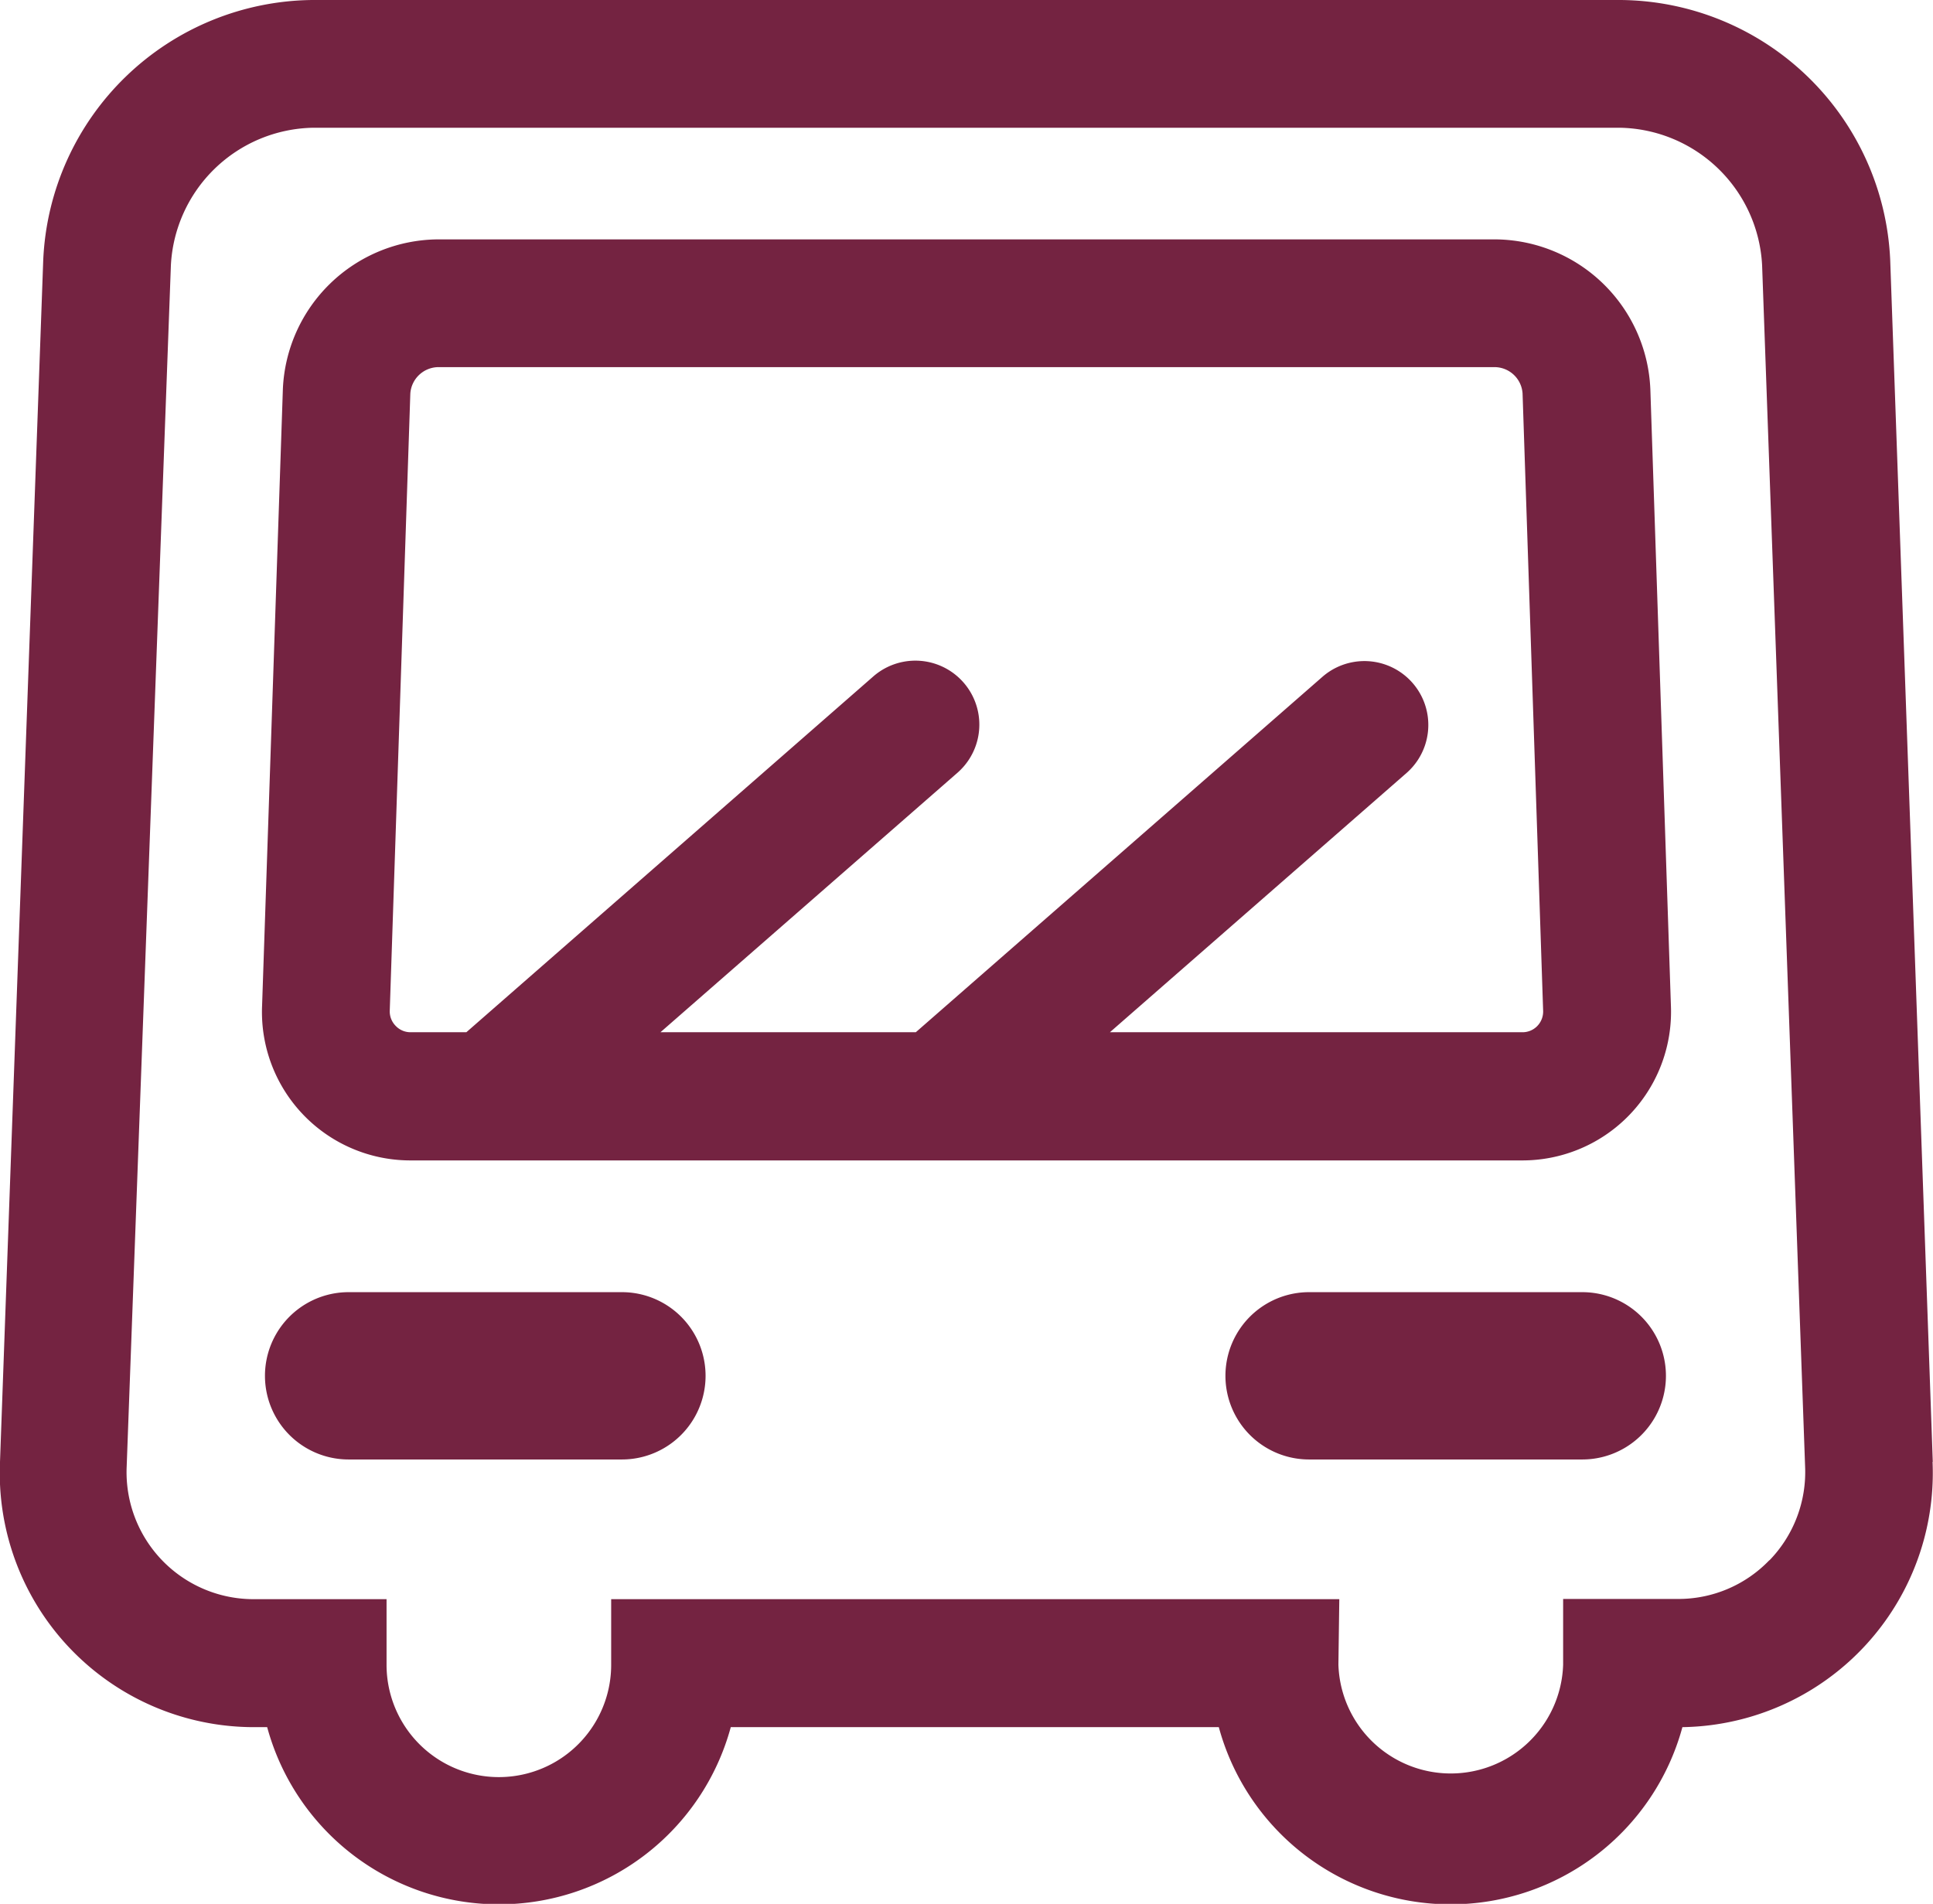
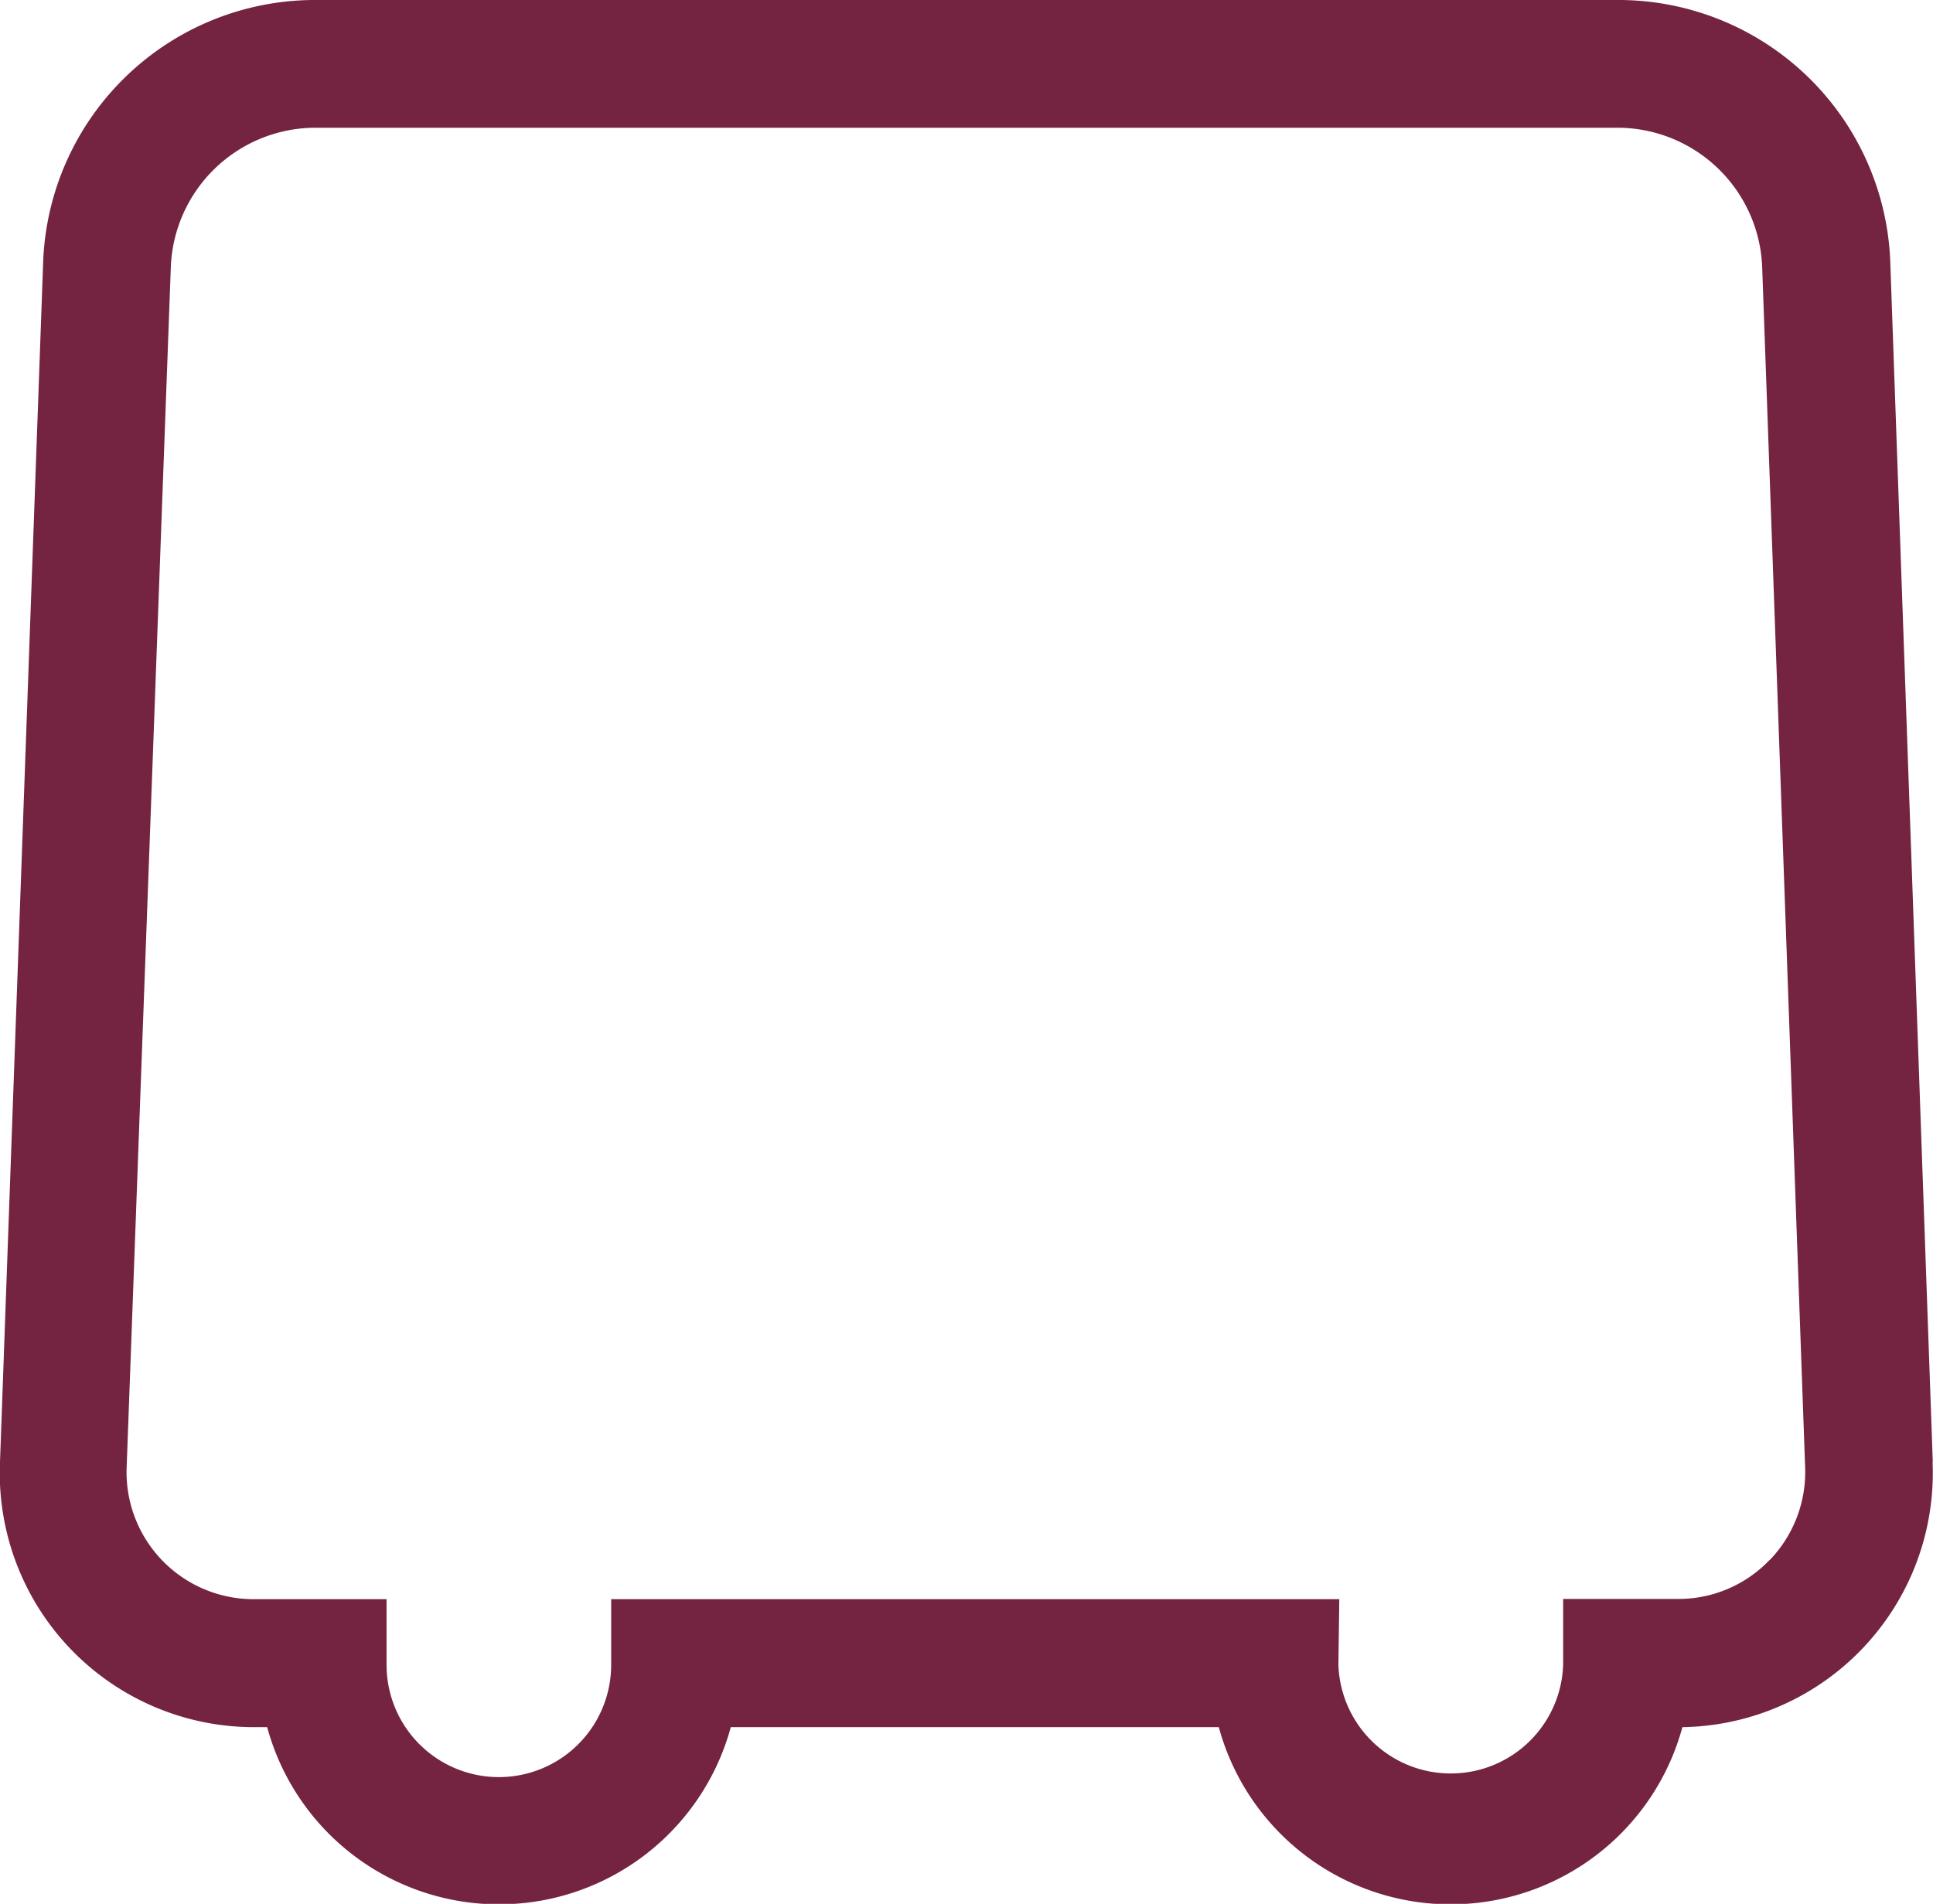
<svg xmlns="http://www.w3.org/2000/svg" viewBox="0 0 174.87 172.27">
  <defs>
    <style>.cls-1{fill:none;}.cls-2{clip-path:url(#clip-path);}.cls-3{fill:#742341;}</style>
    <clipPath id="clip-path" transform="translate(0 0)">
      <rect class="cls-1" width="174.87" height="172.27" />
    </clipPath>
  </defs>
  <g id="图层_2" data-name="图层 2">
    <g id="图层_1-2" data-name="图层 1">
      <g class="cls-2">
        <g class="cls-2">
-           <path class="cls-3" d="M149.3,35.22a14.15,14.15,0,0,0-14-13.56H39.59a14.15,14.15,0,0,0-14,13.55L23.71,91A13.43,13.43,0,0,0,37.19,105H137.68A13.45,13.45,0,0,0,151.16,91ZM139.06,92.85a1.86,1.86,0,0,1-1.39.55H100.41l26.86-23.48a5.78,5.78,0,0,0-7.6-8.71L82.85,93.4H59.75L86.62,69.92A5.78,5.78,0,0,0,79,61.21L42.19,93.4h-5a1.84,1.84,0,0,1-1.38-.56,1.86,1.86,0,0,1-.55-1.41l1.86-55.82a2.57,2.57,0,0,1,2.47-2.39h95.69a2.55,2.55,0,0,1,2.46,2.38l1.86,55.83a1.89,1.89,0,0,1-.54,1.42" transform="translate(0 0)" />
          <path class="cls-3" d="M174.85,132.28,171,23.56A24.62,24.62,0,0,0,146.6,0H28.27A24.62,24.62,0,0,0,3.91,23.56L0,132.28a23,23,0,0,0,23.06,24h1.11a21.73,21.73,0,0,0,41.94,0h44.15a21.73,21.73,0,0,0,41.94,0,23,23,0,0,0,22.63-24m-14.77,8.9a11.39,11.39,0,0,1-8.29,3.5H141.41v5.94a10.17,10.17,0,0,1-20.33,0l.08-5.92H55.29l0,5.81v.13a10.16,10.16,0,0,1-20.32,0v-.12l0-5.82h-12a11.49,11.49,0,0,1-11.51-12L15.46,24A13.12,13.12,0,0,1,28.27,11.56H146.6A13.12,13.12,0,0,1,159.41,24L163.3,132.7a11.48,11.48,0,0,1-3.22,8.48" transform="translate(0 0)" />
-           <path class="cls-3" d="M56.26,116.92H31.54a7.57,7.57,0,0,0,0,15.14H56.26a7.57,7.57,0,0,0,0-15.14" transform="translate(0 0)" />
-           <path class="cls-3" d="M143.14,116.92H118.43a7.57,7.57,0,0,0,0,15.14h24.71a7.57,7.57,0,1,0,0-15.14" transform="translate(0 0)" />
        </g>
      </g>
    </g>
  </g>
</svg>